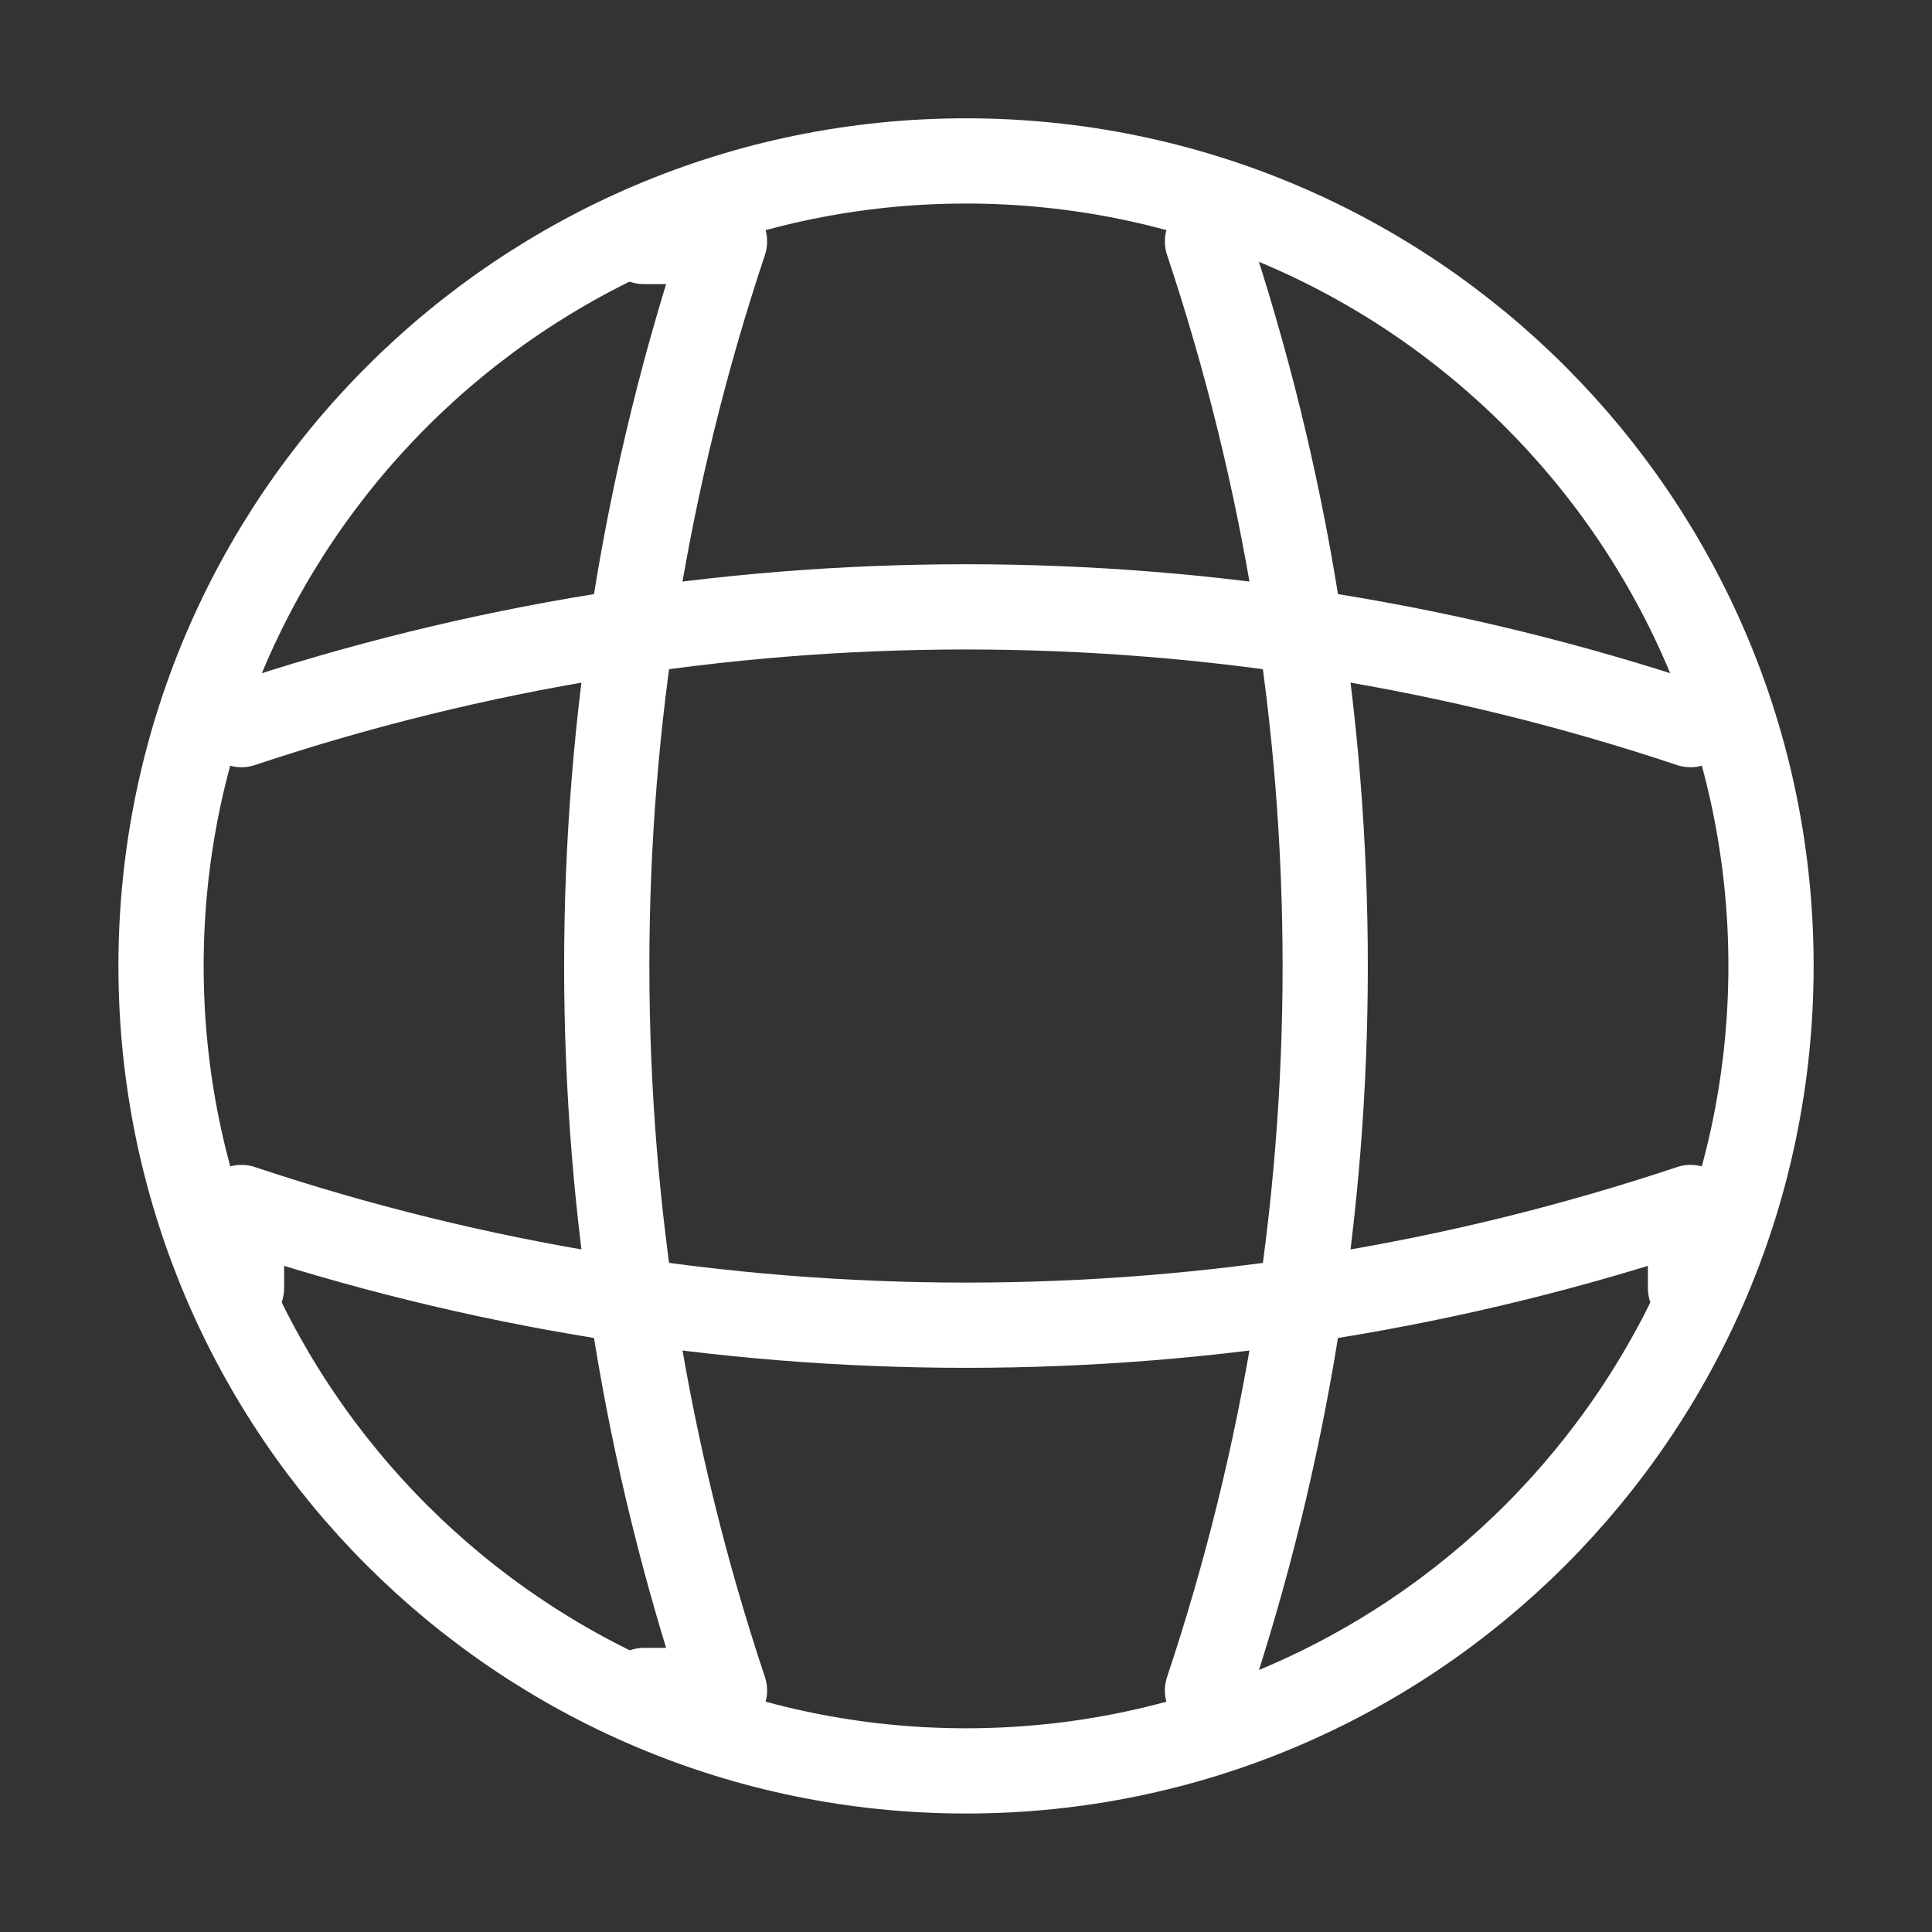
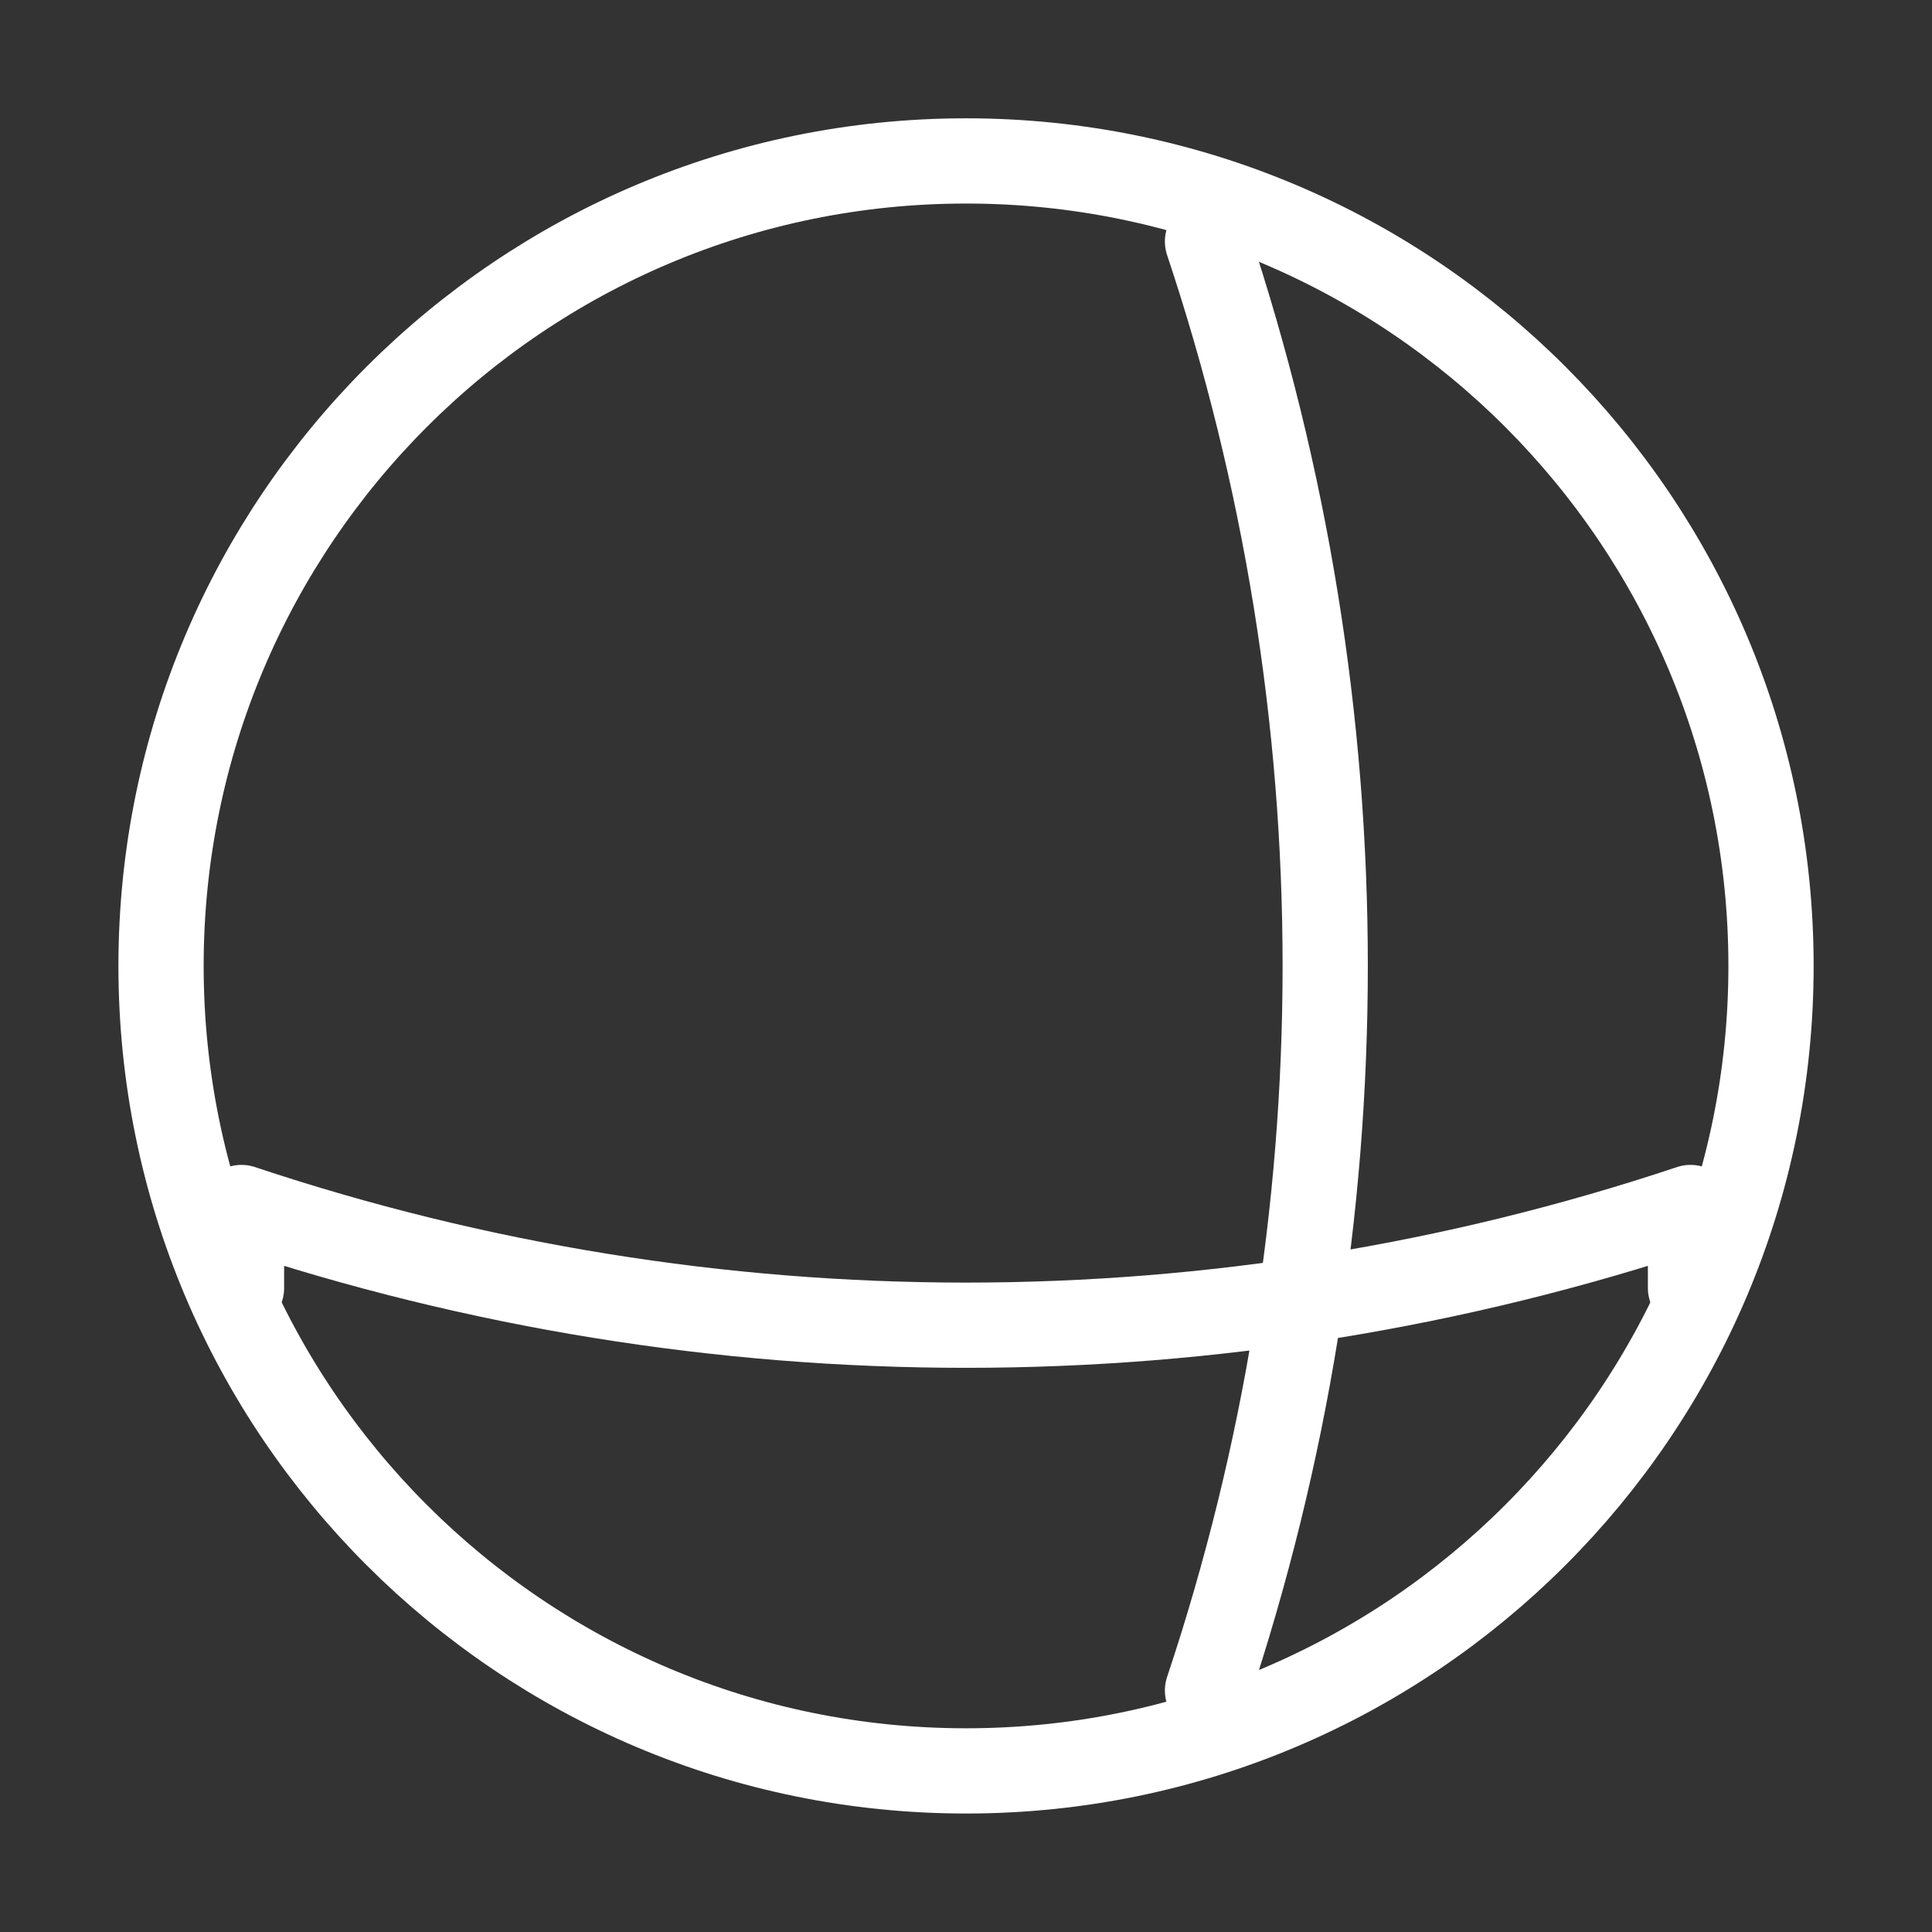
<svg xmlns="http://www.w3.org/2000/svg" width="34" height="34" viewBox="0 0 34 34" fill="none">
  <rect x="0" y="0" width="34" height="34" fill="#333333" stroke="none" />
  <path d="M17.001 31.165C24.825 31.165 31.167 24.823 31.167 16.999C31.167 9.175 24.825 2.832 17.001 2.832C9.177 2.832 2.834 9.175 2.834 16.999C2.834 24.823 9.177 31.165 17.001 31.165Z" stroke="white" stroke-width="1.5" stroke-linecap="round" stroke-linejoin="round" />
-   <path d="M11.333 4.25H12.75C9.987 12.523 9.987 21.477 12.75 29.75H11.333" stroke="white" stroke-width="1.5" stroke-linecap="round" stroke-linejoin="round" />
  <path d="M21.25 4.25C24.012 12.523 24.012 21.477 21.25 29.75" stroke="white" stroke-width="1.5" stroke-linecap="round" stroke-linejoin="round" />
  <path d="M4.25 22.667V21.25C12.523 24.012 21.477 24.012 29.75 21.25V22.667" stroke="white" stroke-width="1.5" stroke-linecap="round" stroke-linejoin="round" />
-   <path d="M4.25 12.752C12.523 9.989 21.477 9.989 29.75 12.752" stroke="white" stroke-width="1.5" stroke-linecap="round" stroke-linejoin="round" />
</svg>